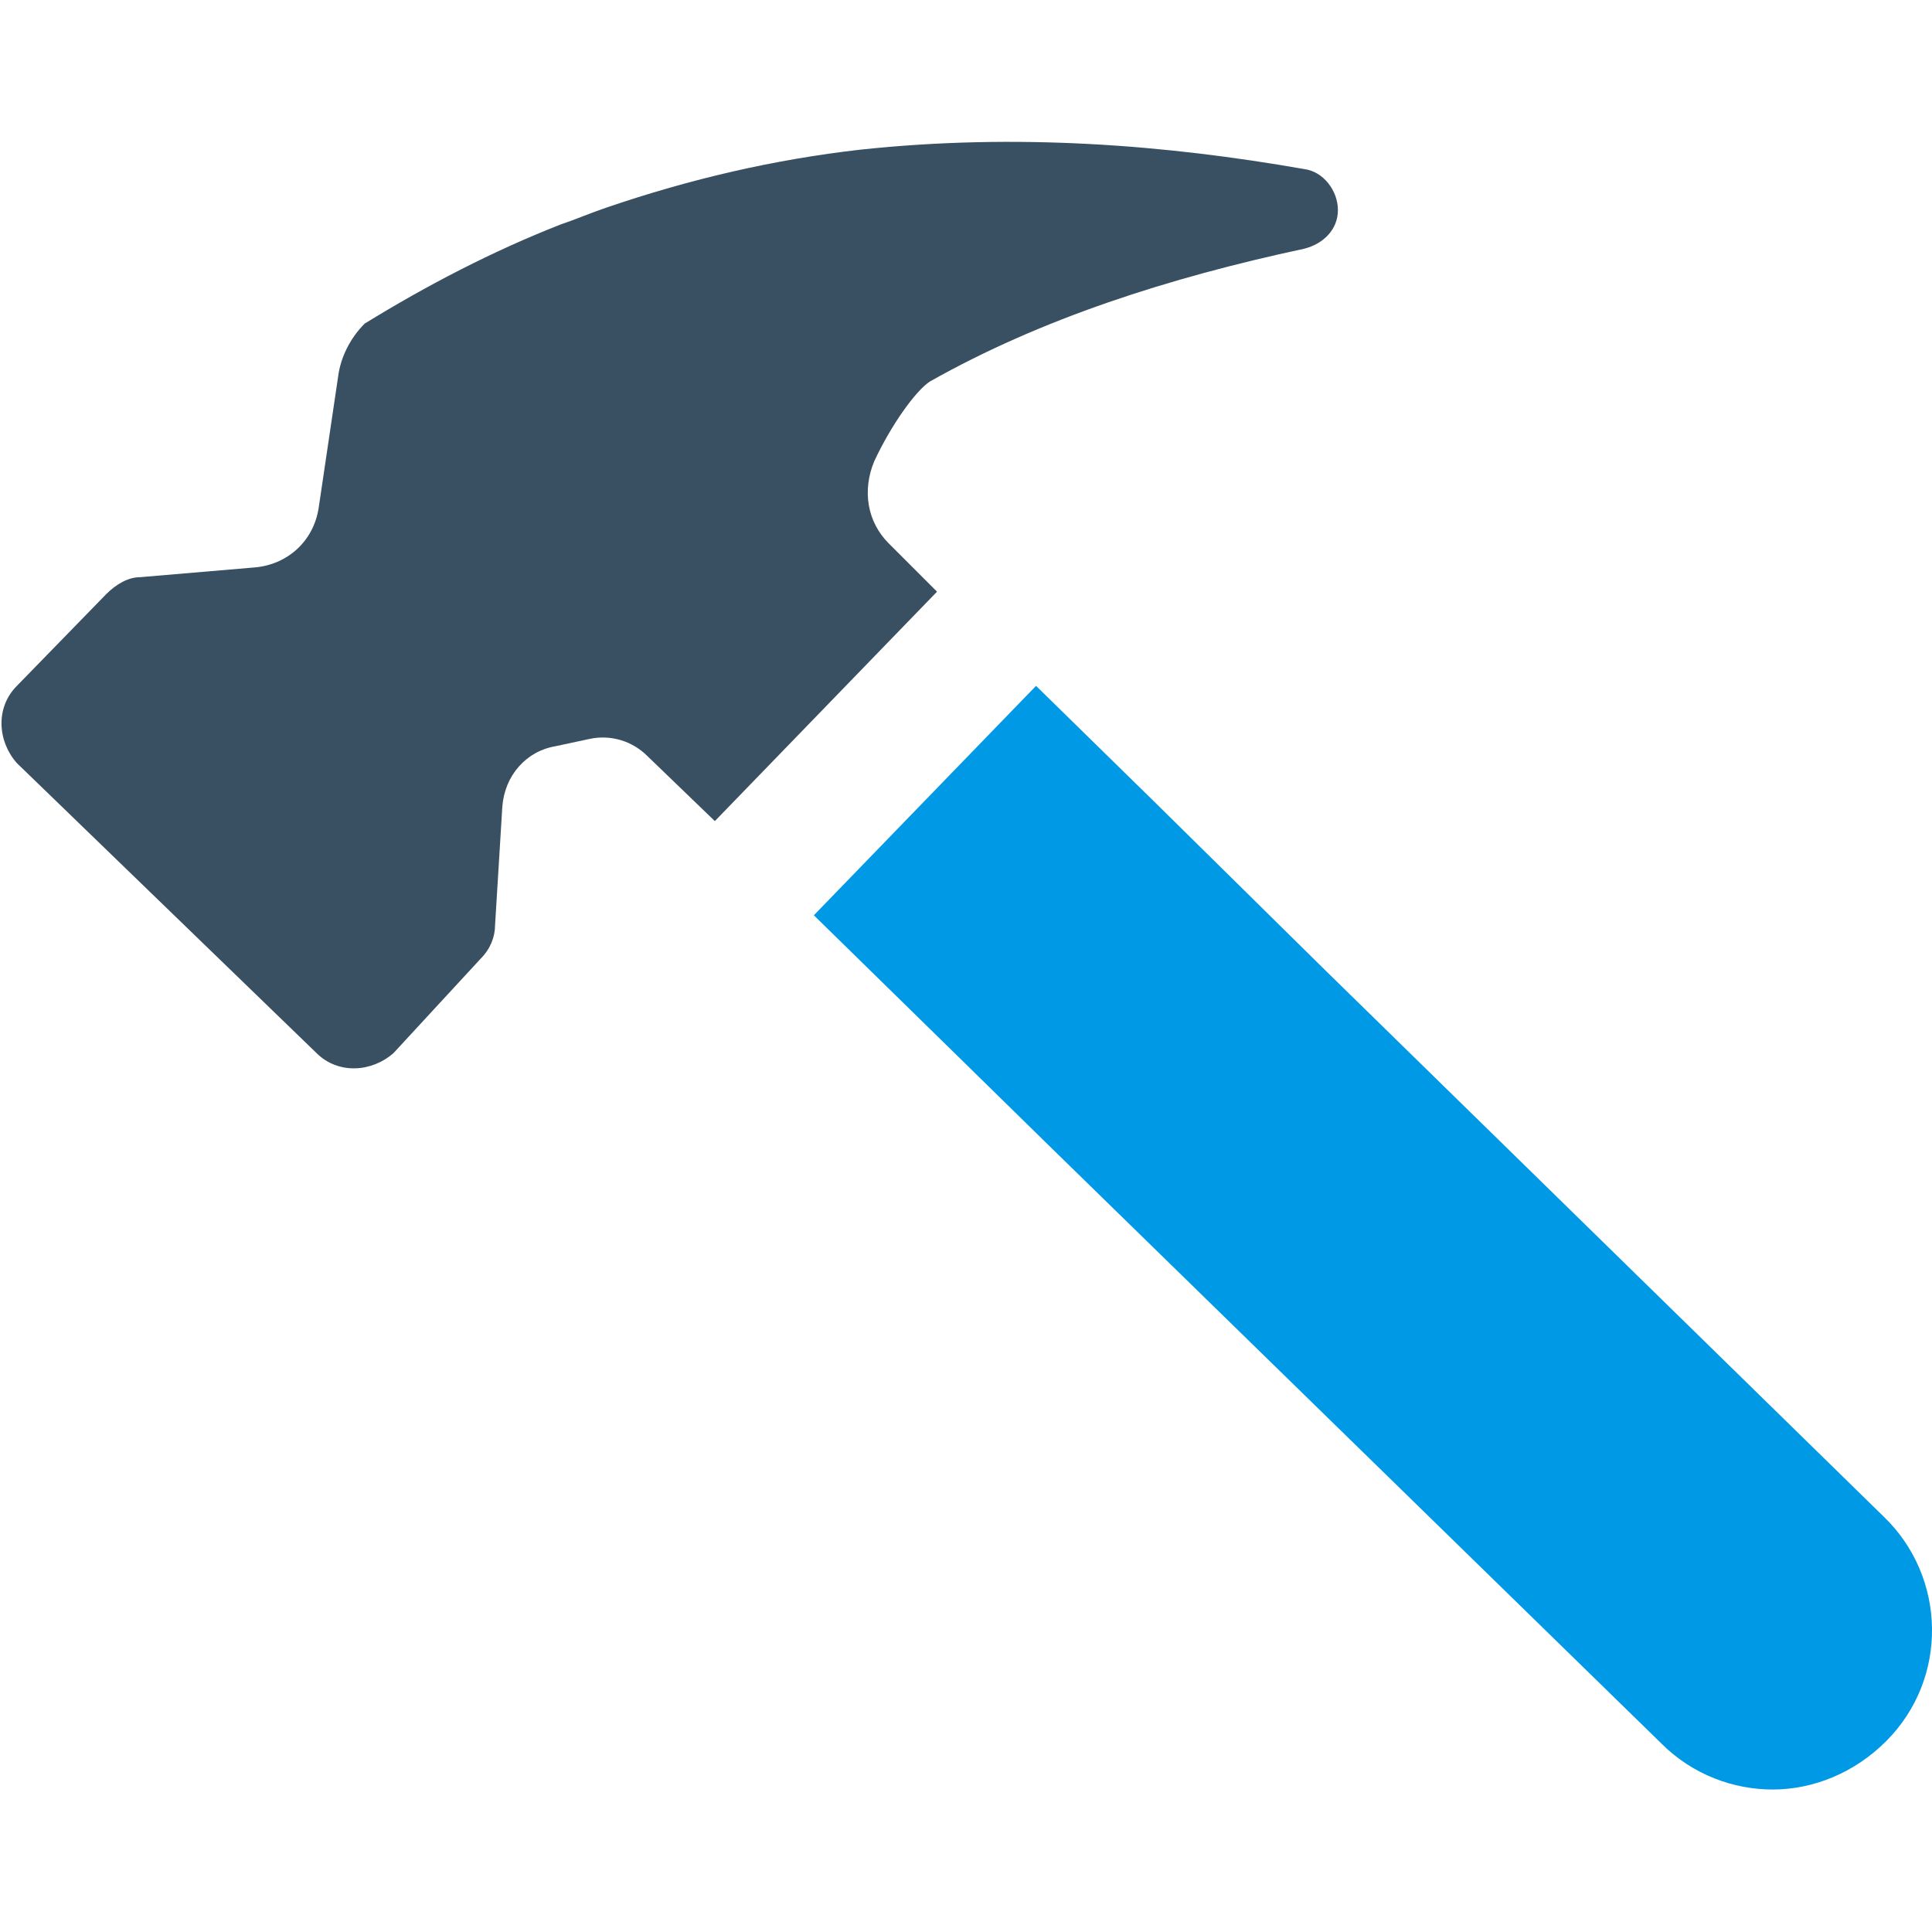
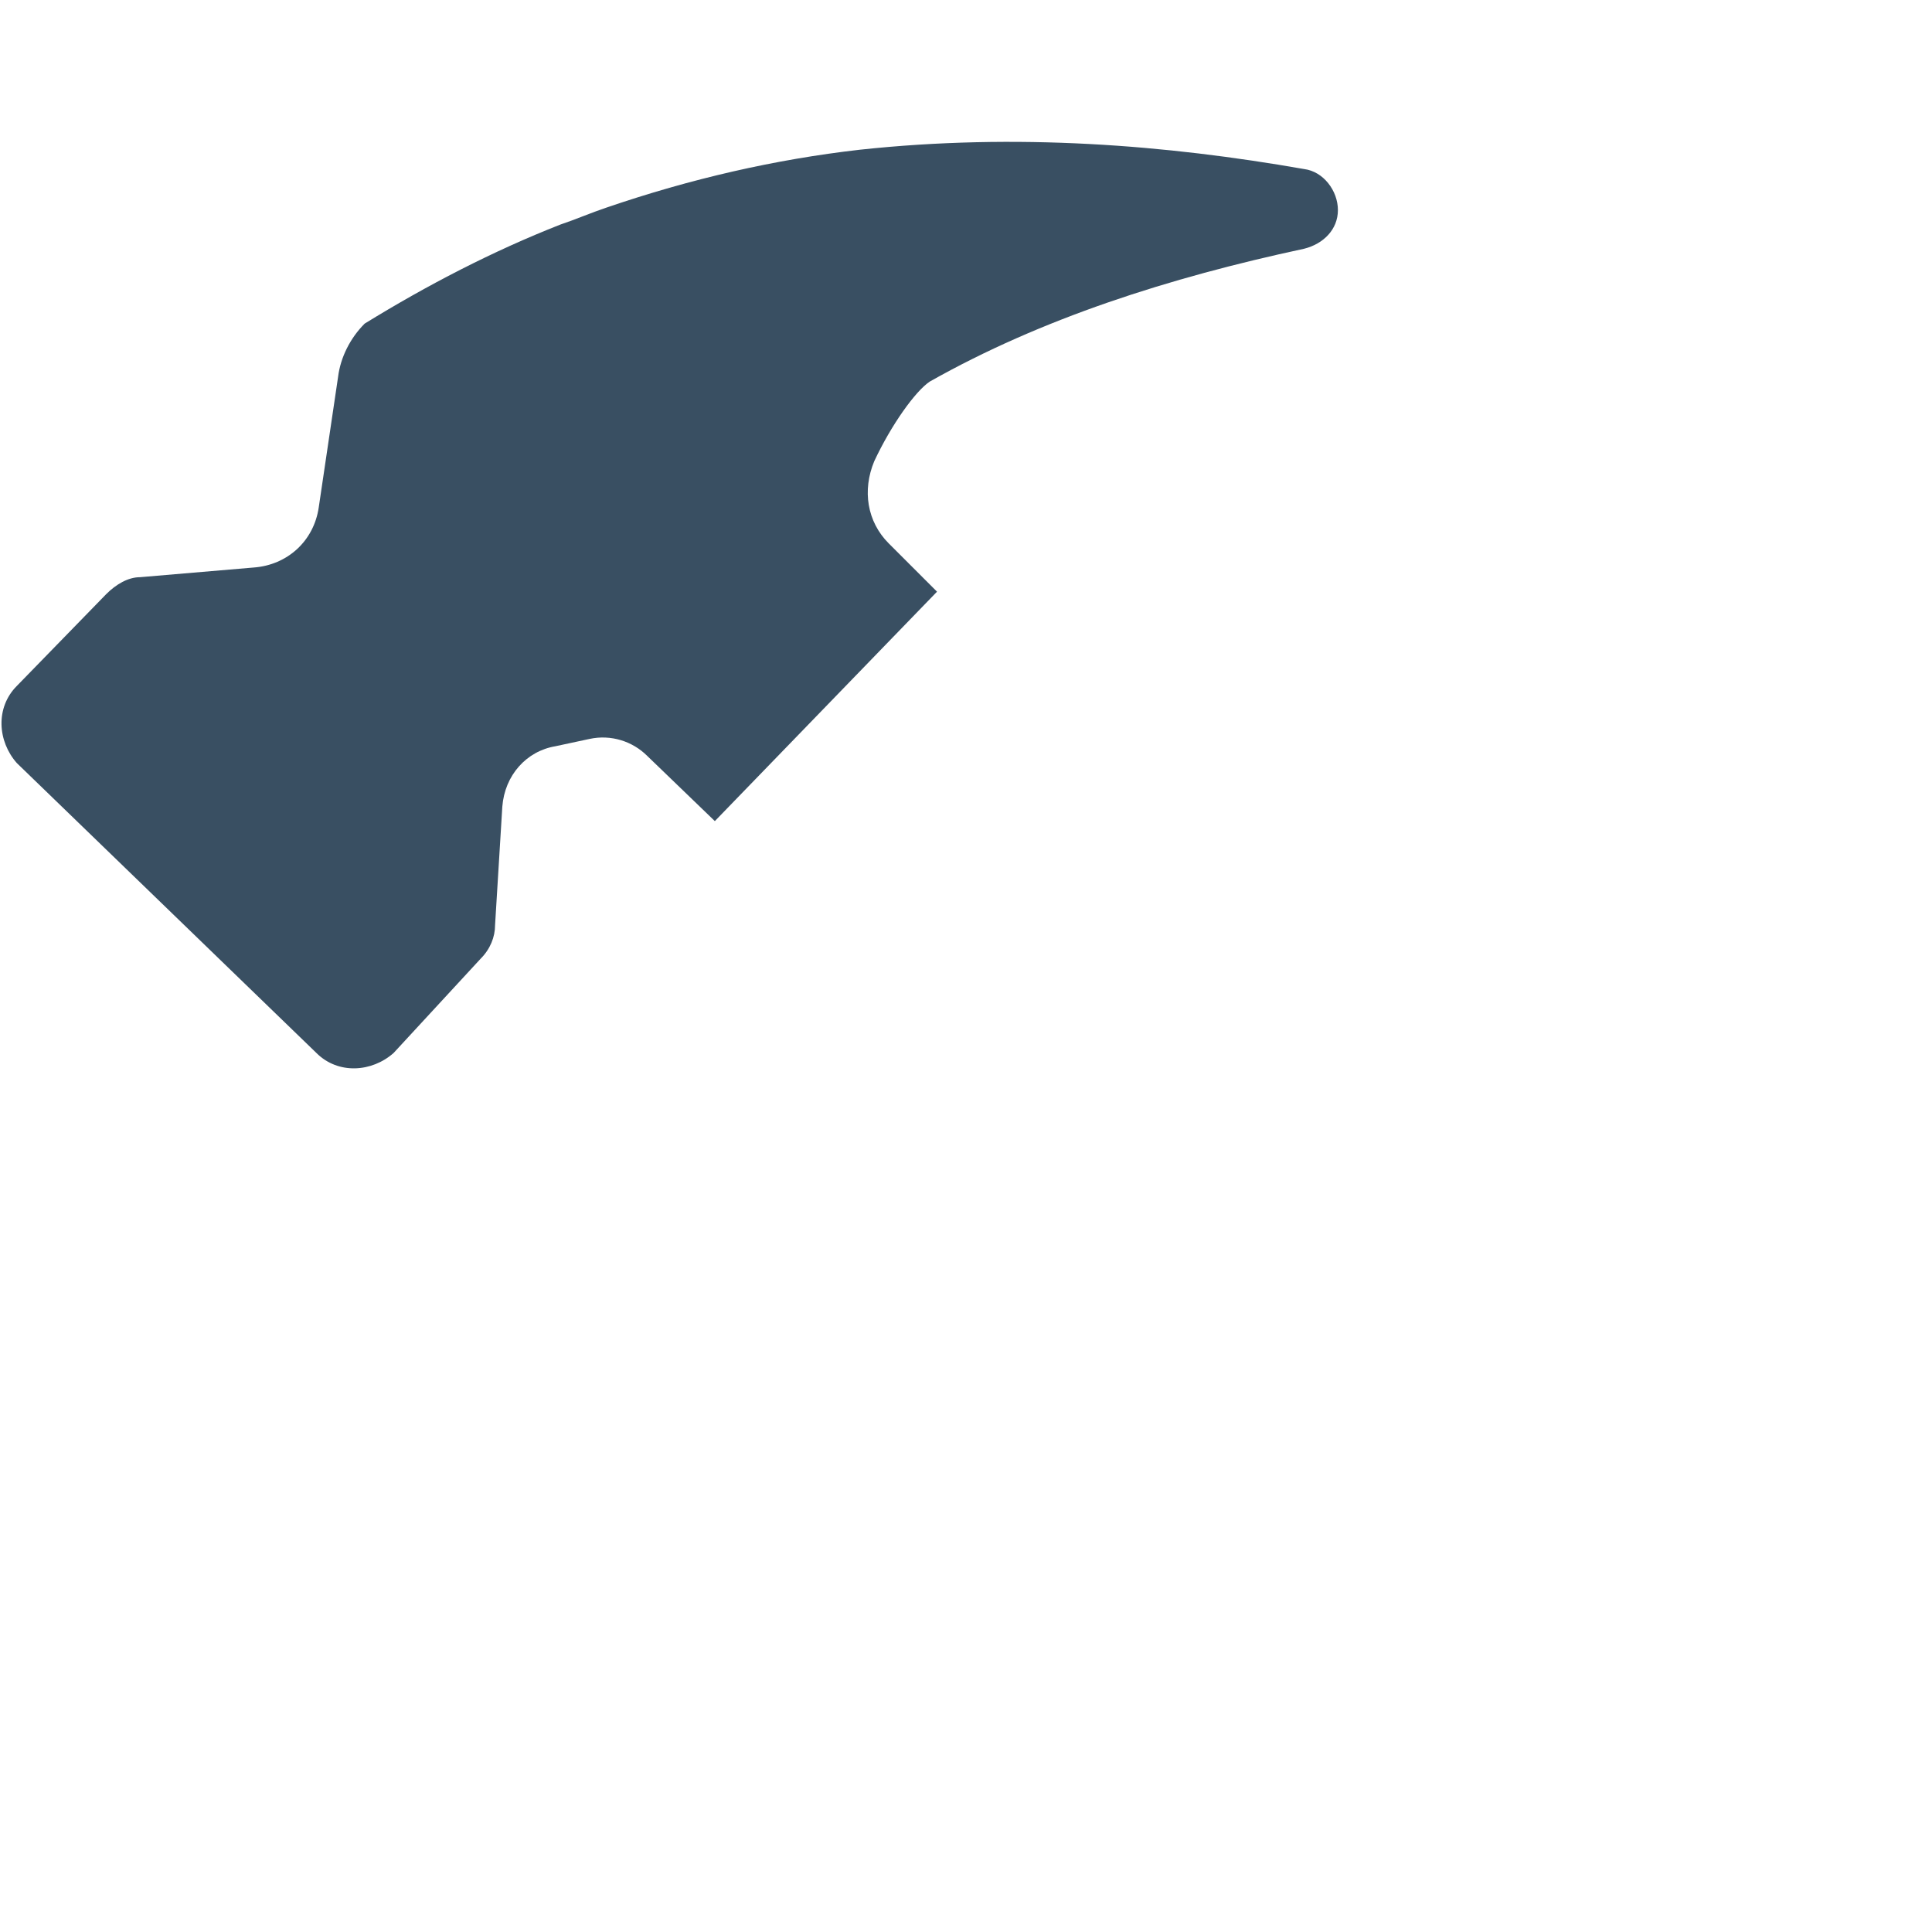
<svg xmlns="http://www.w3.org/2000/svg" version="1.1" id="Layer_1" x="0px" y="0px" viewBox="0 0 80 80" style="enable-background:new 0 0 80 80;" xml:space="preserve">
  <style type="text/css">
	.st0{fill:#0099E5;}
	.st1{fill:#394F62;}
</style>
-   <path class="st0" d="M78,62.8L54.9,40.2l-7.1-7l-4.9-4.8l-9.2,9.5l4.8,4.7l5,4.9l25.3,24.7c1.3,1.3,3,1.9,4.6,1.9  c1.7,0,3.4-0.7,4.7-2C80.7,69.5,80.6,65.3,78,62.8z" />
  <path class="st1" d="M19.9,39.7c0.4-0.4,0.6-0.9,0.6-1.4l0.3-4.9c0.1-1.3,1-2.3,2.2-2.5l1.4-0.3c0.9-0.2,1.8,0.1,2.4,0.7l2.8,2.7  l9.2-9.5l-2-2c-0.9-0.9-1.1-2.2-0.6-3.4c0.7-1.5,1.7-2.9,2.3-3.3c4.6-2.6,9.9-4.3,15.5-5.5c0.8-0.2,1.4-0.8,1.4-1.6S54.8,7.1,54,7  c-5.7-1-11.9-1.5-18.4-0.8c-3.5,0.4-7,1.2-10.5,2.4c-0.6,0.2-1.3,0.5-1.9,0.7c-2.8,1.1-5.5,2.5-8.1,4.1c-0.6,0.6-1,1.4-1.1,2.2  l-0.4,2.7L13.2,21c-0.2,1.4-1.3,2.4-2.7,2.5l-4.7,0.4c-0.5,0-1,0.3-1.4,0.7l-3.7,3.8c-0.9,0.9-0.8,2.3,0,3.2l12.4,12  c0.9,0.9,2.3,0.8,3.2,0L19.9,39.7z" />
</svg>